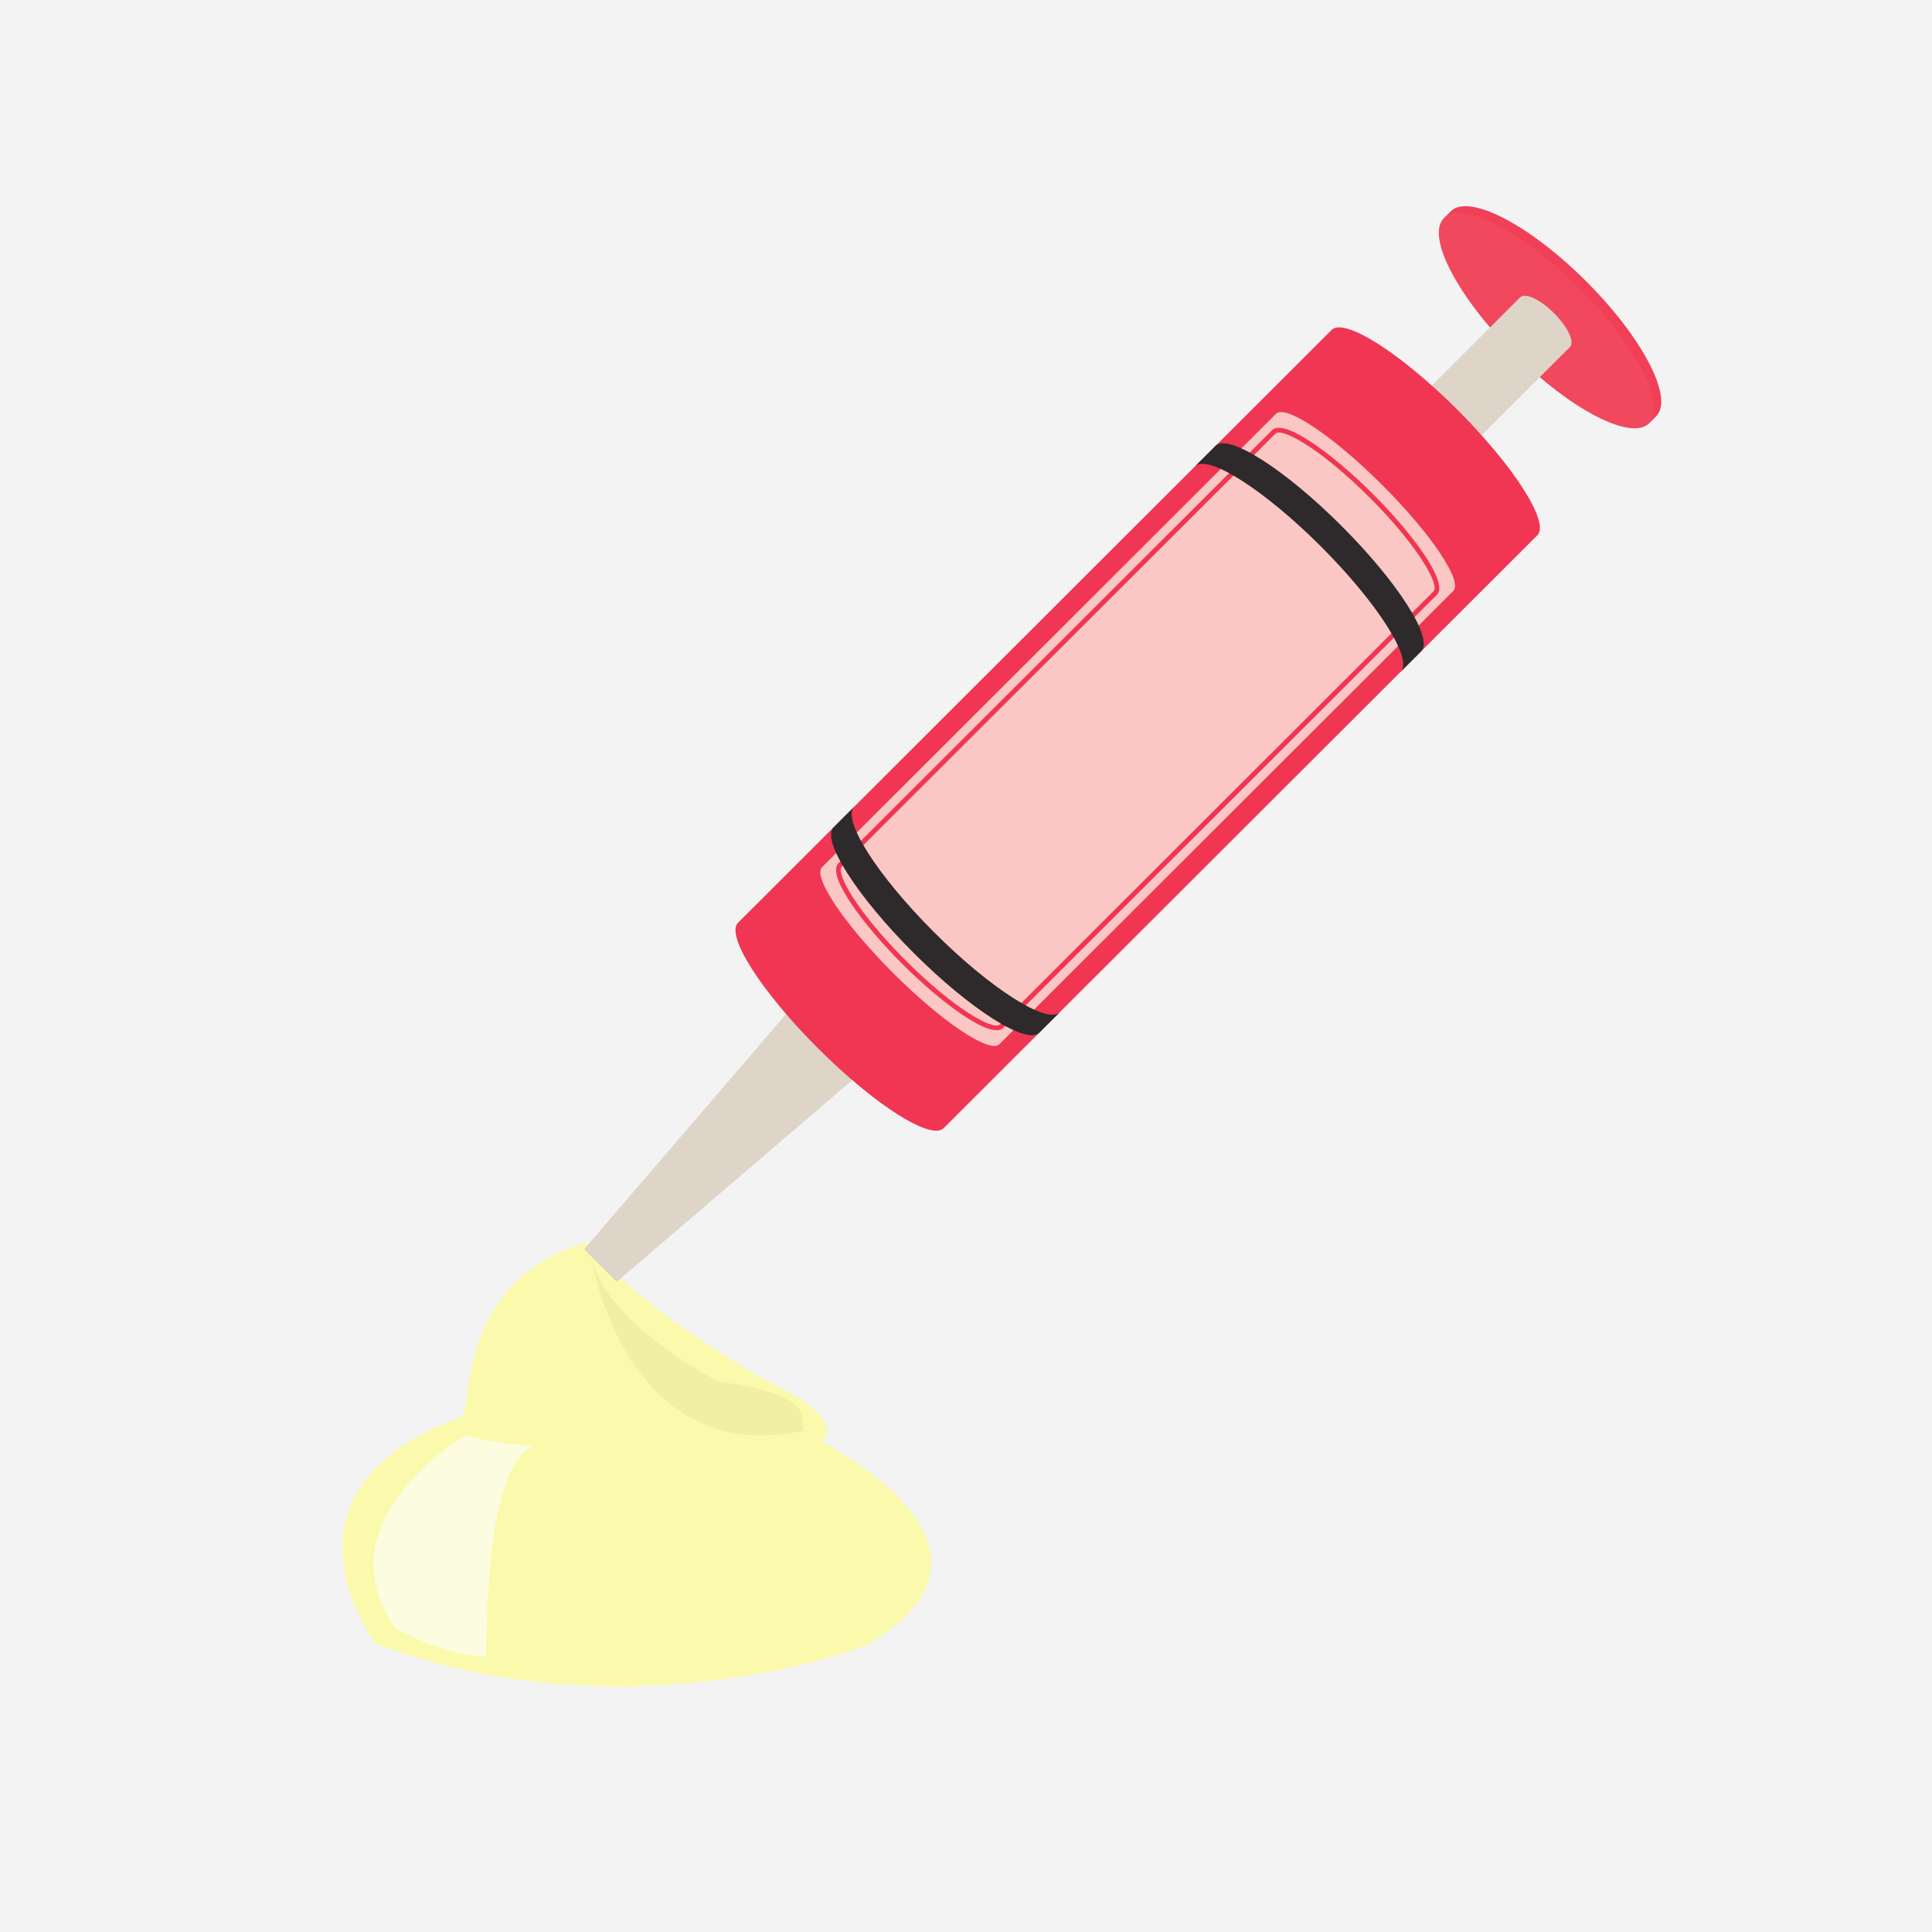
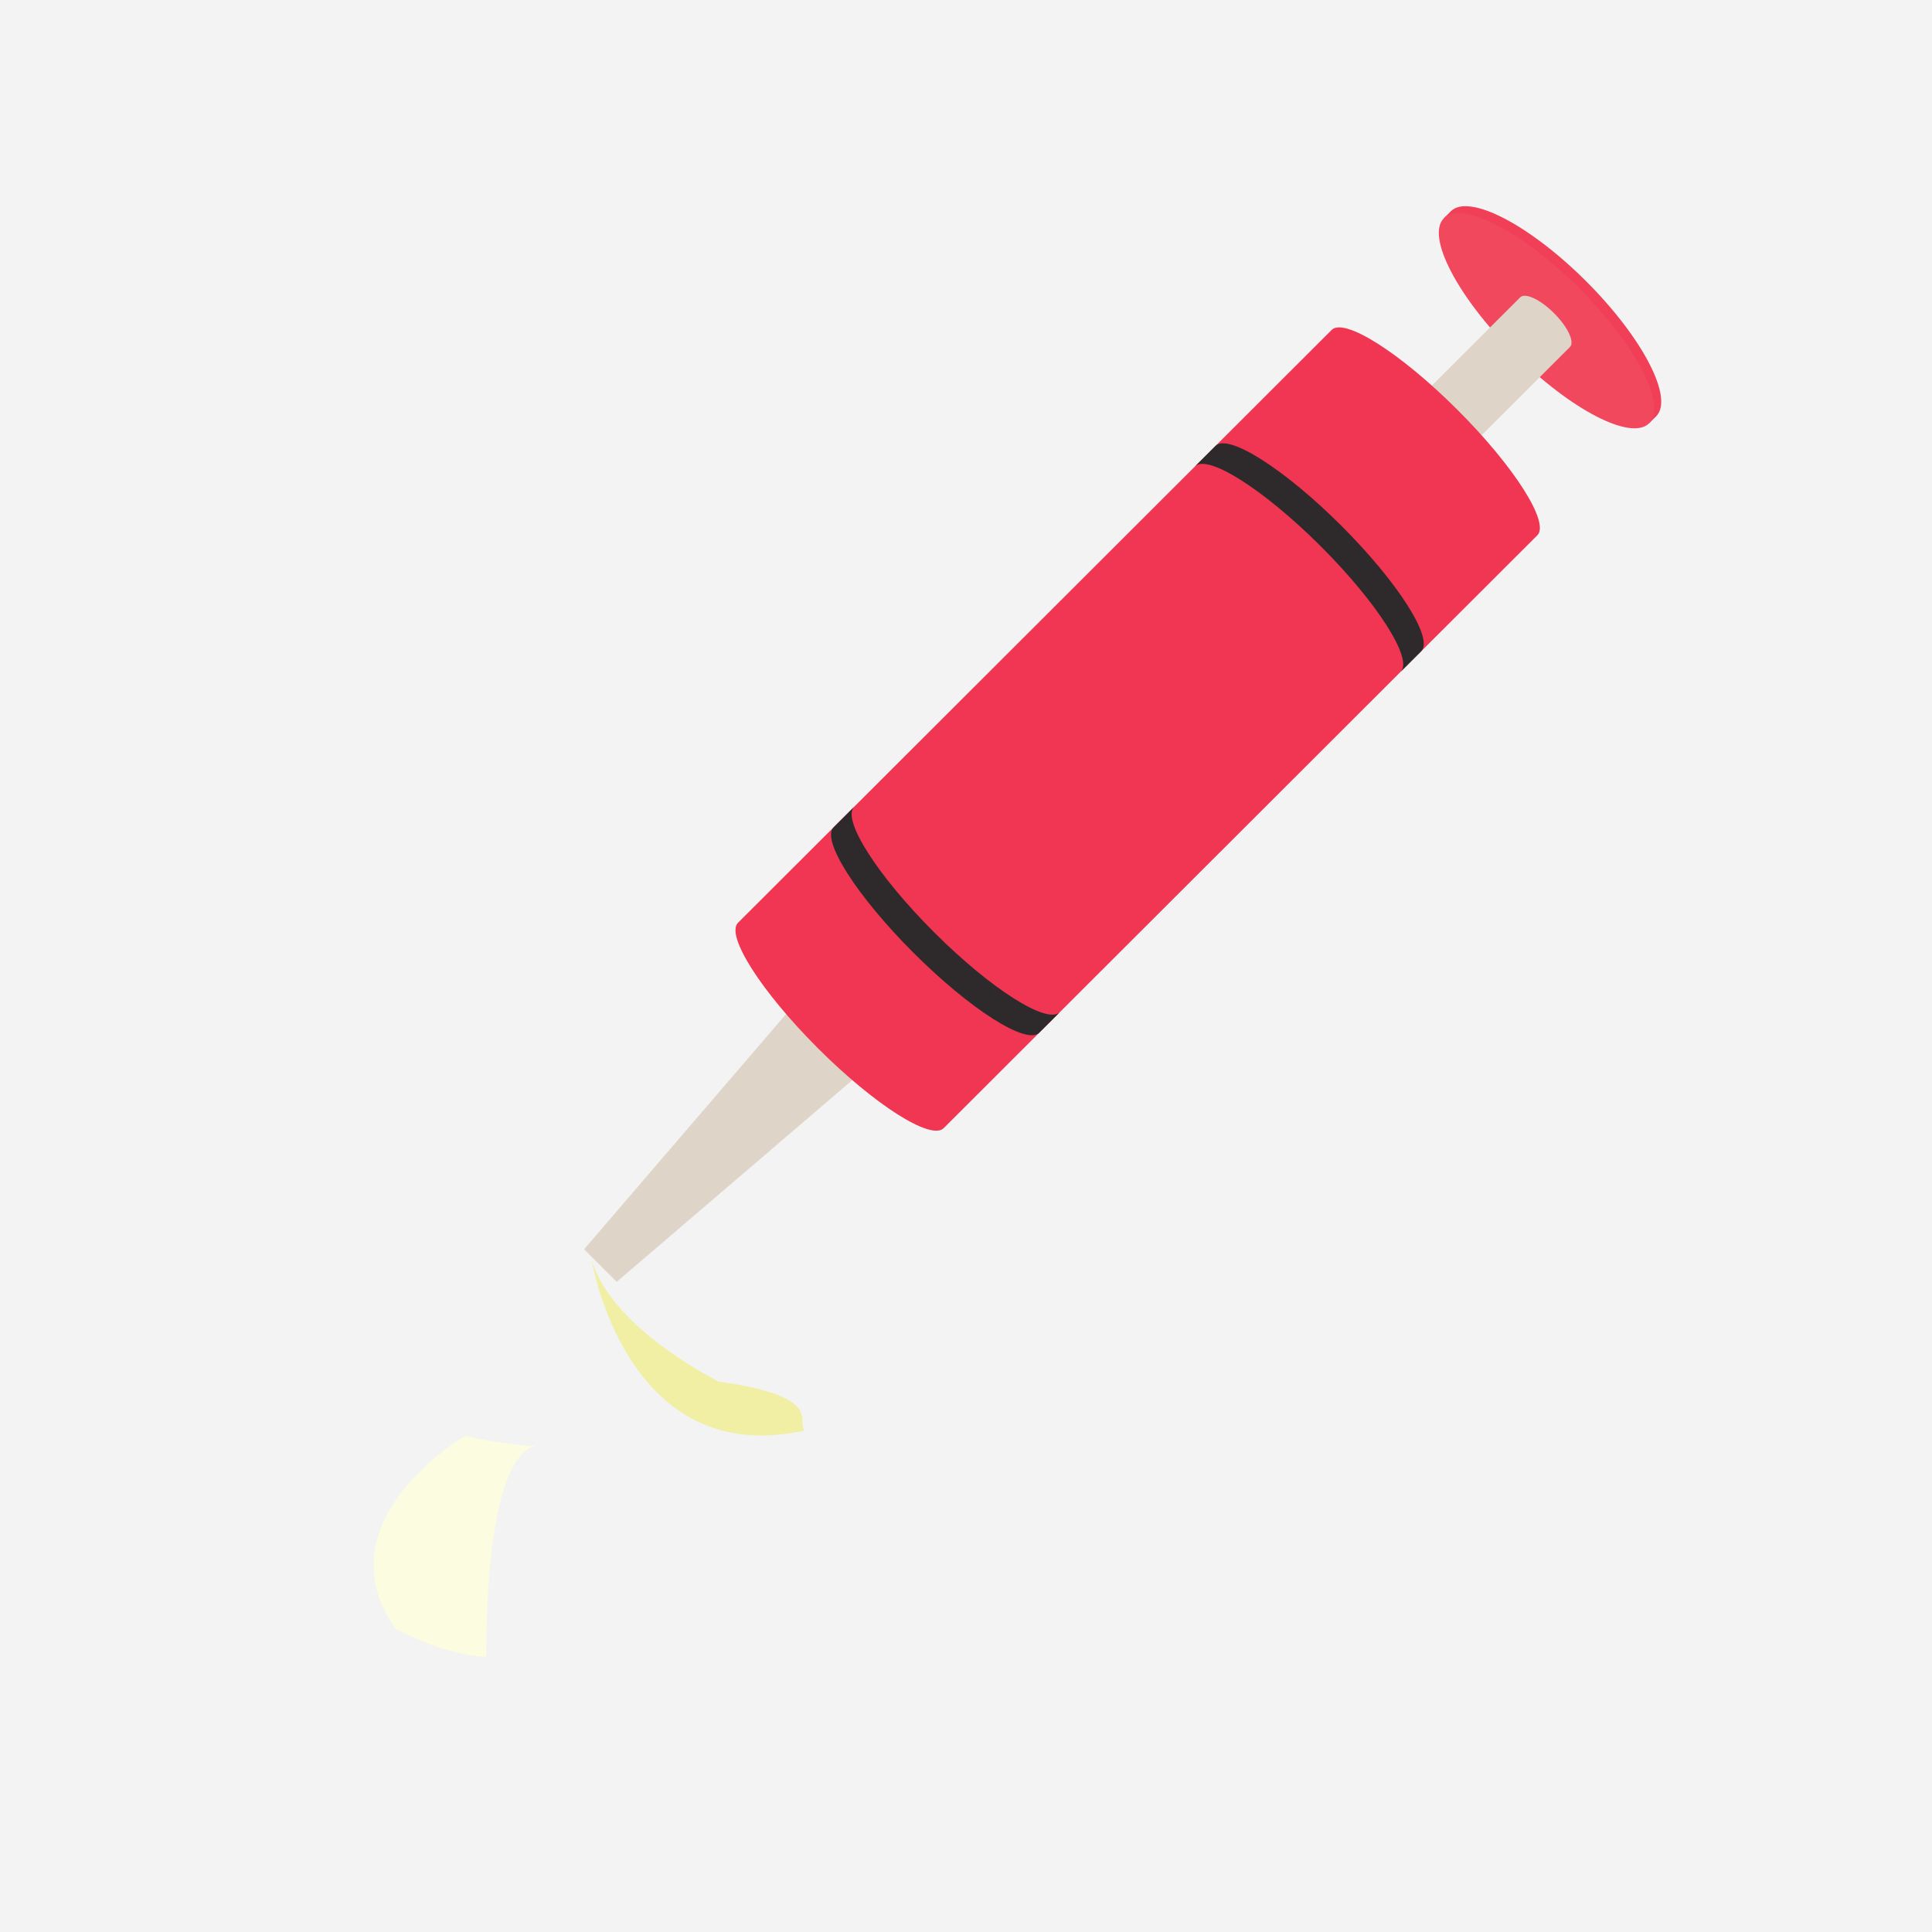
<svg xmlns="http://www.w3.org/2000/svg" width="500" zoomAndPan="magnify" viewBox="0 0 375 375" height="500" preserveAspectRatio="xMidYMid meet" version="1.0">
  <rect x="-37.5" width="450" fill="#ffffff" y="-37.5" height="450" fill-opacity="1" />
  <rect x="-37.5" width="450" fill="#f3f3f3" y="-37.5" height="450" fill-opacity="1" />
-   <path fill="#fbfaac" d="M 72.859 318.98 C 72.859 318.98 50.457 289.254 89.664 274.984 C 91.762 273.789 88.262 246.695 116.266 240.621 C 116.266 241.09 113.699 247.234 148.465 267.848 C 150.547 269.059 163.867 274.512 159.668 279.801 C 159.668 280.336 200.273 299.957 168.77 318.98 C 168.77 319.578 121.164 337.418 72.859 318.98 " fill-opacity="1" fill-rule="nonzero" />
  <path fill="#f0efa4" d="M 114.863 244.656 C 114.863 244.656 121.516 285.387 156.168 277.656 C 154.418 275.871 160.367 271.117 139.367 268.145 C 139.719 268.145 119.066 258.336 114.863 244.656 " fill-opacity="1" fill-rule="nonzero" />
  <path fill="#fbfce0" d="M 90.363 278.633 C 90.363 278.633 61.895 295.199 76.828 316.211 C 77.062 316.211 86.164 321.367 94.328 321.562 C 94.562 320.766 93.633 282.32 104.367 280.531 C 103.898 281.125 91.766 279.309 90.363 278.633 " fill-opacity="1" fill-rule="nonzero" />
  <path fill="#f03f57" d="M 280.258 42.352 L 281.605 41.008 C 285.102 37.516 296.855 43.598 307.859 54.586 C 318.867 65.574 324.953 77.312 321.457 80.805 L 320.109 82.148 L 280.258 42.352 " fill-opacity="1" fill-rule="nonzero" />
  <path fill="#f1485d" d="M 320.109 82.148 C 323.605 78.656 317.52 66.918 306.516 55.93 C 295.512 44.941 283.754 38.863 280.258 42.352 C 276.762 45.844 282.852 57.582 293.855 68.57 C 304.859 79.562 316.617 85.641 320.109 82.148 " fill-opacity="1" fill-rule="nonzero" />
  <path fill="#dfd4c8" d="M 301.645 60.793 C 298.977 58.129 296.035 56.75 295.07 57.715 L 259.379 93.355 L 269.035 103 L 304.727 67.355 C 305.691 66.395 304.309 63.457 301.645 60.793 " fill-opacity="1" fill-rule="nonzero" />
  <path fill="#dfd4c8" d="M 119.699 248.809 L 113.371 242.488 L 157.395 191.211 L 171.047 204.844 L 119.699 248.809 " fill-opacity="1" fill-rule="nonzero" />
  <path fill="#f03652" d="M 282.879 79.531 C 271.855 68.523 260.93 61.586 258.477 64.035 L 143.25 179.105 C 140.797 181.559 147.746 192.465 158.766 203.473 C 169.793 214.484 180.715 221.422 183.168 218.973 L 240.781 161.434 L 298.398 103.898 C 300.852 101.453 293.902 90.543 282.879 79.531 " fill-opacity="1" fill-rule="nonzero" />
-   <path fill="#fbc7c4" d="M 268.273 94.121 C 258.766 84.629 249.543 78.449 247.668 80.32 L 159.559 168.312 C 157.684 170.184 163.871 179.395 173.375 188.887 C 182.879 198.379 192.105 204.555 193.98 202.684 L 238.031 158.691 L 282.086 114.695 C 283.961 112.824 277.777 103.609 268.273 94.121 " fill-opacity="1" fill-rule="nonzero" />
-   <path fill="#f03652" d="M 265.828 96.559 C 256.332 87.07 248.805 82.941 247.586 84.156 L 163.395 168.23 C 162.18 169.445 166.32 176.965 175.816 186.449 C 185.312 195.934 192.844 200.062 194.059 198.852 L 278.25 114.773 C 279.465 113.562 275.328 106.043 265.828 96.559 Z M 175.148 187.113 C 167.395 179.367 160.406 169.887 162.73 167.566 L 246.922 83.488 C 249.246 81.168 258.742 88.148 266.496 95.895 C 274.25 103.637 281.238 113.121 278.914 115.441 L 194.723 199.516 C 192.402 201.836 182.906 194.859 175.148 187.113 " fill-opacity="1" fill-rule="nonzero" />
  <path fill="#2e2a2b" d="M 260.348 102.035 C 249.32 91.027 238.398 84.086 235.945 86.535 L 231.949 90.527 C 234.402 88.078 245.324 95.016 256.348 106.023 C 267.375 117.035 274.32 127.945 271.871 130.391 L 275.863 126.402 C 278.316 123.953 271.367 113.043 260.348 102.035 " fill-opacity="1" fill-rule="nonzero" />
  <path fill="#2e2a2b" d="M 177.32 184.949 C 166.293 173.941 159.348 163.031 161.797 160.582 L 165.797 156.594 C 163.34 159.043 170.293 169.949 181.312 180.957 C 192.336 191.969 203.262 198.906 205.715 196.457 L 201.719 200.449 C 199.266 202.898 188.34 195.957 177.32 184.949 " fill-opacity="1" fill-rule="nonzero" />
</svg>